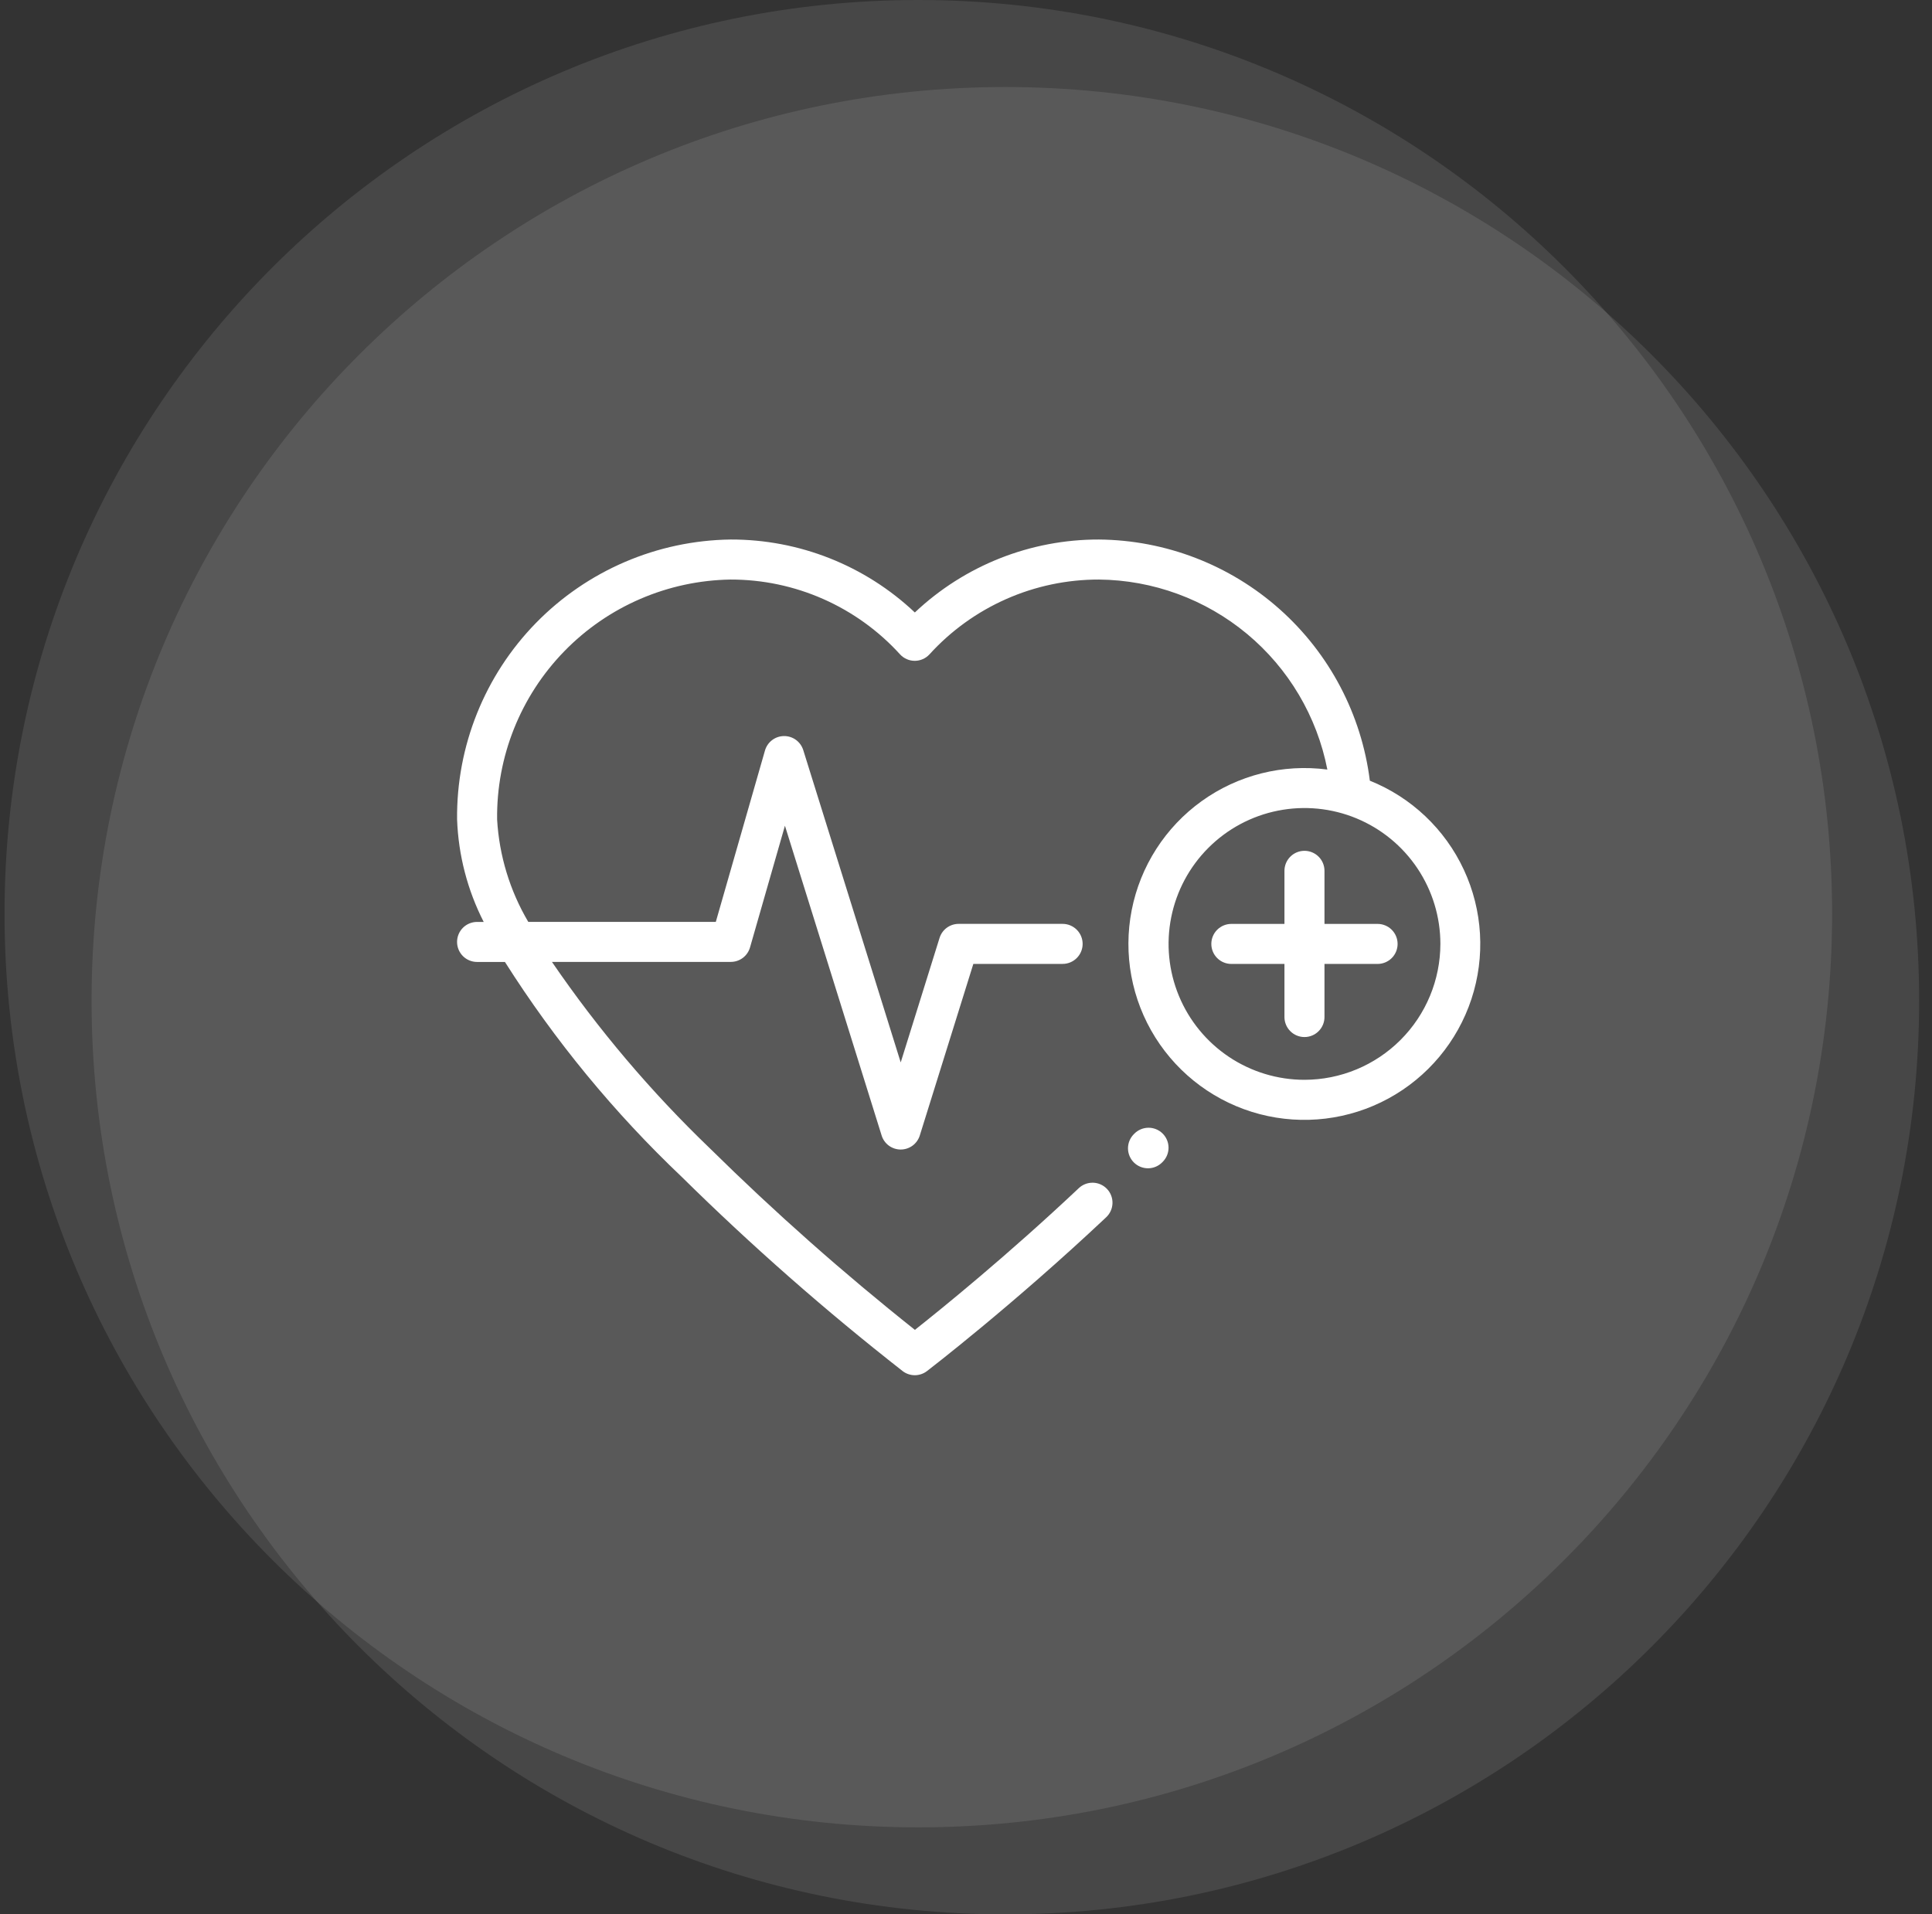
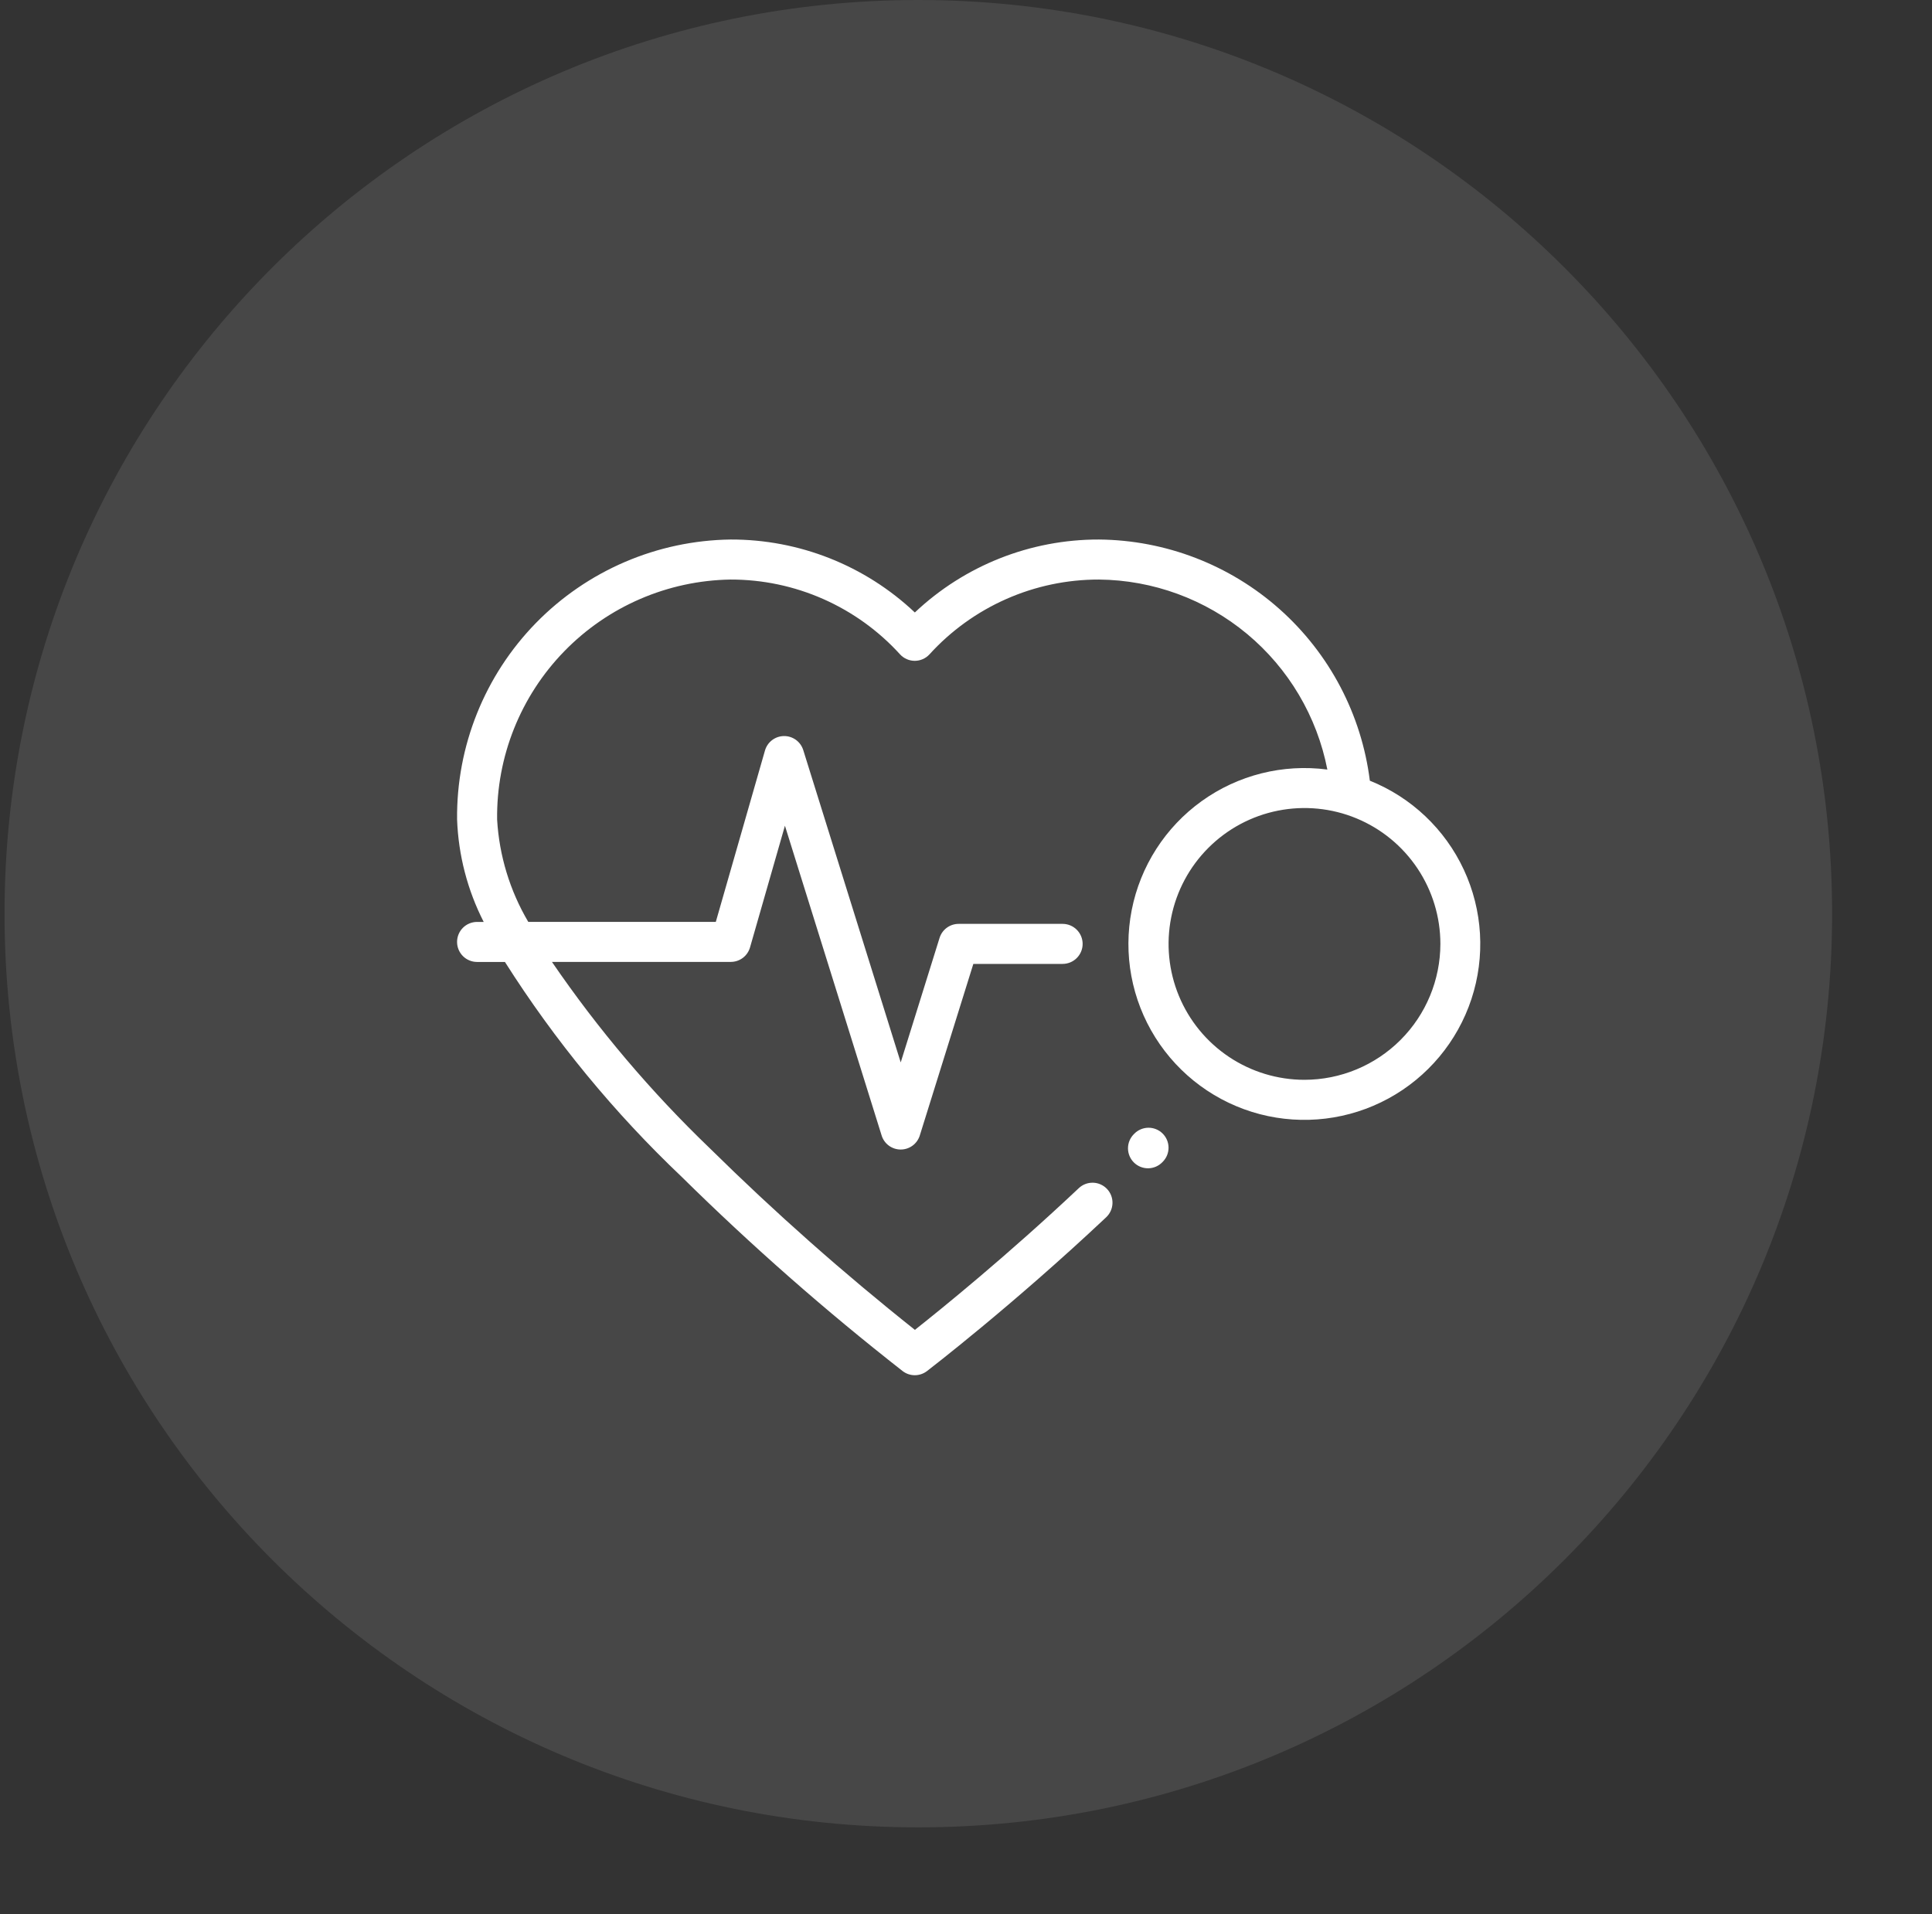
<svg xmlns="http://www.w3.org/2000/svg" width="111" height="110" viewBox="0 0 111 110" fill="none">
  <rect x="0" y="0" width="111" height="110" fill="#333333" stroke="none" />
  <g clip-path="url(#clip0_2_92)">
    <g clip-path="url(#clip1_2_92)">
      <g clip-path="url(#clip2_2_92)">
        <path opacity="0.1" d="M52.761 105C81.756 105 105.261 81.495 105.261 52.5C105.261 23.505 81.756 0 52.761 0C23.766 0 0.261 23.505 0.261 52.5C0.261 81.495 23.766 105 52.761 105Z" fill="white" />
-         <path opacity="0.1" d="M57.761 110C86.756 110 110.261 86.495 110.261 57.5C110.261 28.505 86.756 5 57.761 5C28.766 5 5.261 28.505 5.261 57.5C5.261 86.495 28.766 110 57.761 110Z" fill="white" />
        <path d="M66.792 65.128C66.684 65.022 66.556 64.939 66.417 64.883C66.277 64.827 66.127 64.798 65.976 64.8C65.825 64.802 65.676 64.833 65.538 64.892C65.399 64.951 65.273 65.037 65.168 65.145L65.135 65.178C64.922 65.396 64.804 65.689 64.807 65.993C64.81 66.298 64.934 66.589 65.152 66.802C65.369 67.015 65.663 67.133 65.967 67.13C66.272 67.127 66.563 67.003 66.776 66.785L66.809 66.752C66.914 66.644 66.998 66.517 67.054 66.377C67.11 66.237 67.138 66.087 67.137 65.936C67.135 65.786 67.104 65.637 67.045 65.498C66.985 65.359 66.9 65.234 66.792 65.128Z" fill="white" />
-         <path d="M79.147 53.088H76.096V50.038C76.096 49.733 75.975 49.441 75.759 49.225C75.543 49.009 75.251 48.888 74.946 48.888C74.641 48.888 74.348 49.009 74.133 49.225C73.917 49.441 73.796 49.733 73.796 50.038V53.088H70.745C70.44 53.088 70.147 53.209 69.931 53.425C69.716 53.641 69.595 53.933 69.595 54.238C69.595 54.543 69.716 54.836 69.931 55.051C70.147 55.267 70.44 55.388 70.745 55.388H73.796V58.439C73.796 58.744 73.917 59.036 74.133 59.252C74.348 59.468 74.641 59.589 74.946 59.589C75.251 59.589 75.543 59.468 75.759 59.252C75.975 59.036 76.096 58.744 76.096 58.439V55.388H79.147C79.452 55.388 79.744 55.267 79.96 55.051C80.176 54.836 80.297 54.543 80.297 54.238C80.297 53.933 80.176 53.641 79.96 53.425C79.744 53.209 79.452 53.088 79.147 53.088Z" fill="white" />
        <path d="M78.702 44.857C78.225 41.054 76.384 37.554 73.522 35.006C70.659 32.457 66.969 31.034 63.137 31.001C59.205 30.992 55.419 32.492 52.561 35.193C49.7 32.49 45.91 30.989 41.975 31.001C37.759 31.056 33.738 32.781 30.792 35.796C27.847 38.812 26.217 42.873 26.261 47.088C26.336 49.138 26.857 51.147 27.79 52.974H27.41C27.105 52.974 26.812 53.095 26.596 53.311C26.381 53.526 26.26 53.819 26.26 54.124C26.26 54.429 26.381 54.721 26.596 54.937C26.812 55.153 27.105 55.274 27.41 55.274H29.01C31.876 59.795 35.29 63.944 39.173 67.629C43.186 71.586 47.422 75.31 51.861 78.784C52.061 78.937 52.306 79.02 52.558 79.02C52.81 79.02 53.056 78.937 53.256 78.784C53.304 78.747 58.165 75.02 63.556 69.942C63.777 69.733 63.907 69.445 63.916 69.14C63.925 68.836 63.813 68.541 63.604 68.319C63.5 68.209 63.376 68.121 63.239 68.059C63.101 67.997 62.953 67.963 62.802 67.959C62.498 67.95 62.202 68.062 61.981 68.271C57.873 72.144 54.081 75.215 52.564 76.414C48.454 73.15 44.522 69.668 40.784 65.983C37.4 62.733 34.359 59.144 31.711 55.271H41.991C42.239 55.27 42.481 55.189 42.68 55.039C42.878 54.889 43.022 54.678 43.091 54.439L45.097 47.446L50.653 65.246C50.725 65.48 50.871 65.684 51.068 65.829C51.266 65.974 51.504 66.052 51.749 66.052C51.993 66.052 52.232 65.974 52.429 65.829C52.626 65.684 52.772 65.48 52.845 65.246L55.922 55.386H61.051C61.356 55.386 61.648 55.265 61.864 55.049C62.08 54.834 62.201 54.541 62.201 54.236C62.201 53.931 62.08 53.639 61.864 53.423C61.648 53.207 61.356 53.086 61.051 53.086H55.081C54.835 53.085 54.596 53.163 54.398 53.308C54.2 53.453 54.054 53.658 53.981 53.892L51.749 61.046L46.15 43.101C46.076 42.865 45.929 42.659 45.729 42.513C45.529 42.368 45.288 42.291 45.04 42.294C44.793 42.297 44.554 42.379 44.357 42.529C44.161 42.679 44.018 42.888 43.95 43.126L41.125 52.973H30.352C29.295 51.182 28.68 49.164 28.561 47.088C28.517 43.483 29.904 40.007 32.419 37.423C34.933 34.839 38.37 33.356 41.975 33.301C43.808 33.298 45.621 33.679 47.298 34.42C48.975 35.161 50.479 36.244 51.712 37.601C51.819 37.718 51.95 37.811 52.095 37.874C52.24 37.938 52.397 37.971 52.556 37.971C52.714 37.971 52.871 37.938 53.016 37.874C53.162 37.811 53.292 37.718 53.4 37.601C54.633 36.244 56.136 35.161 57.813 34.42C59.49 33.679 61.303 33.298 63.137 33.301C66.247 33.33 69.252 34.433 71.644 36.422C74.035 38.411 75.666 41.166 76.261 44.219C73.711 43.883 71.129 44.531 69.041 46.032C66.953 47.532 65.515 49.772 65.02 52.296C64.525 54.819 65.011 57.436 66.378 59.614C67.746 61.792 69.891 63.367 72.379 64.019C74.867 64.67 77.509 64.349 79.769 63.12C82.028 61.891 83.733 59.848 84.539 57.406C85.344 54.963 85.188 52.306 84.103 49.975C83.018 47.643 81.085 45.813 78.698 44.857H78.702ZM74.947 62.046C73.402 62.046 71.893 61.588 70.609 60.73C69.325 59.872 68.324 58.653 67.733 57.226C67.142 55.799 66.987 54.229 67.289 52.715C67.59 51.2 68.334 49.809 69.426 48.717C70.518 47.625 71.909 46.881 73.423 46.58C74.938 46.279 76.508 46.433 77.935 47.024C79.361 47.615 80.581 48.616 81.439 49.9C82.297 51.184 82.755 52.694 82.755 54.238C82.752 56.308 81.929 58.293 80.465 59.756C79.001 61.22 77.017 62.044 74.947 62.046Z" fill="white" />
      </g>
    </g>
  </g>
  <defs>
    <clipPath id="clip0_2_92">
      <rect width="110" height="110" fill="white" transform="translate(0.261)" />
    </clipPath>
    <clipPath id="clip1_2_92">
      <rect width="110" height="110" fill="white" transform="translate(0.261)" />
    </clipPath>
    <clipPath id="clip2_2_92">
      <rect width="110" height="110" fill="white" transform="translate(0.261)" />
    </clipPath>
  </defs>
</svg>